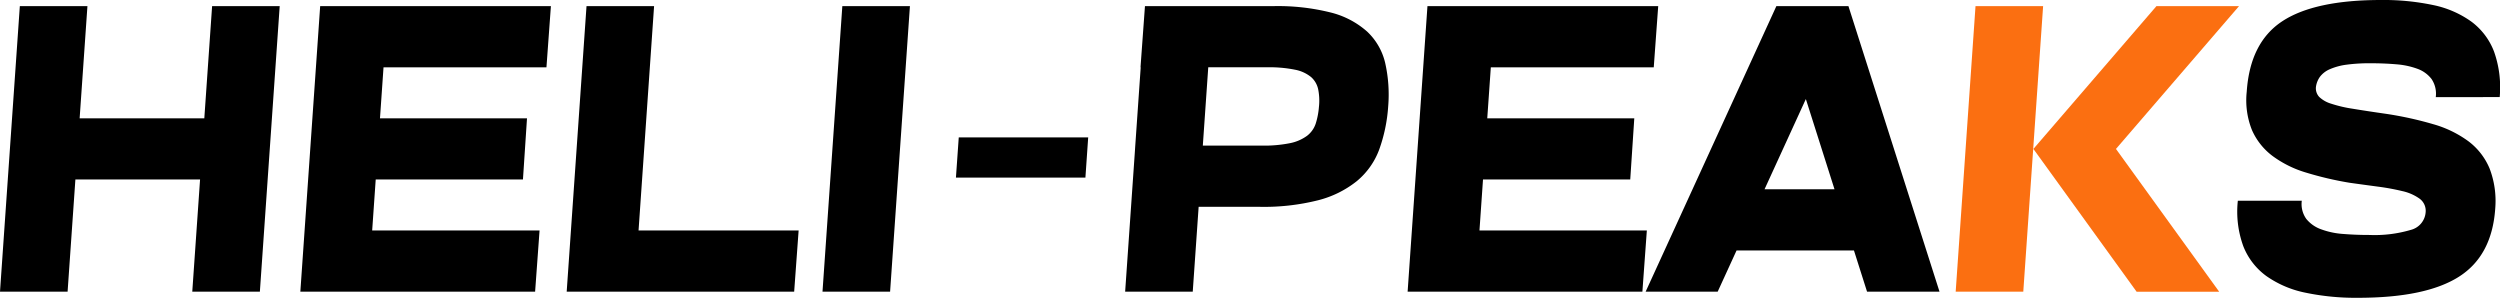
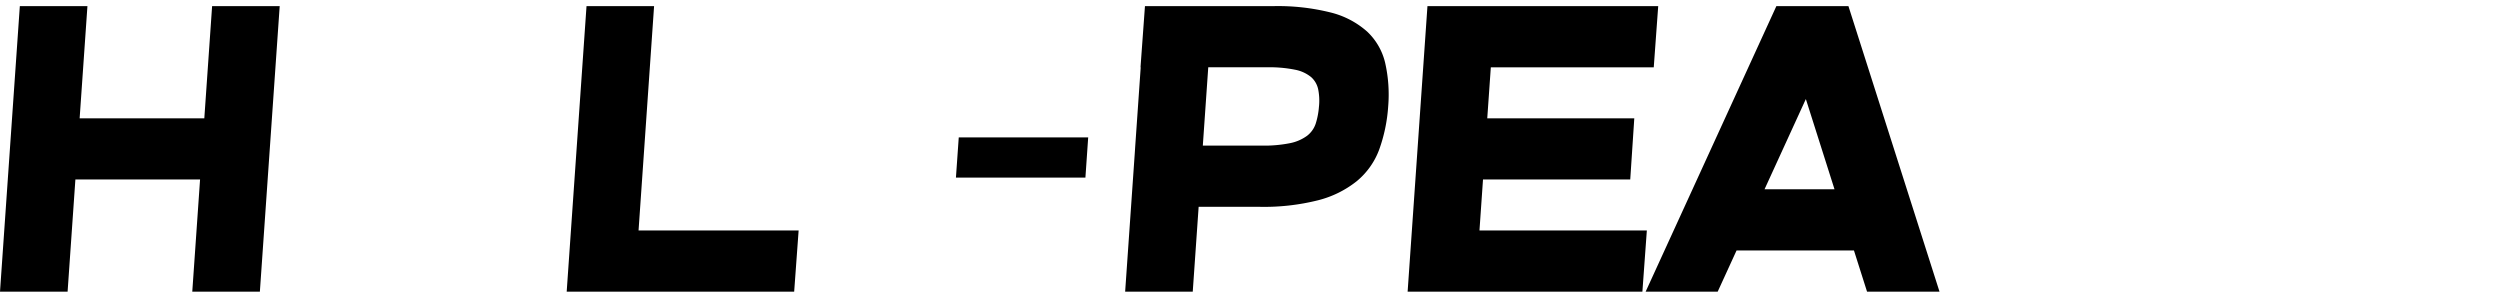
<svg xmlns="http://www.w3.org/2000/svg" width="376.377" height="44.834" viewBox="0 0 376.377 44.834">
  <defs>
    <clipPath id="clip-path">
      <rect id="Rectangle_45" data-name="Rectangle 45" width="376.377" height="44.834" fill="none" />
    </clipPath>
  </defs>
  <g id="Groupe_116" data-name="Groupe 116" transform="translate(0)">
    <path id="Tracé_135" data-name="Tracé 135" d="M31.933,3.084,30.76,19.973H11.99L13.163,3.084H2.986L0,46.075H10.177L11.35,29.186H30.12L28.947,46.075H39.124L42.109,3.084Z" transform="translate(0 -2.163)" />
-     <path id="Tracé_136" data-name="Tracé 136" d="M158.407,3.084h-4.083l-2.986,42.991h35.345l.67-9.212h-25.2l.533-7.677h22.167l.61-9.212H163.328l.533-7.677H188.39l.67-9.212H158.407Z" transform="translate(-106.121 -2.163)" />
    <path id="Tracé_137" data-name="Tracé 137" d="M298.7,3.084H288.528l-2.986,42.991H319.79l.671-9.212h-24.1Z" transform="translate(-200.227 -2.163)" />
-     <path id="Tracé_138" data-name="Tracé 138" d="M414.443,46.075H424.62l2.986-42.991H417.429Z" transform="translate(-290.615 -2.163)" />
    <g id="Groupe_115" data-name="Groupe 115" transform="translate(0)">
      <g id="Groupe_114" data-name="Groupe 114" clip-path="url(#clip-path)">
        <path id="Tracé_139" data-name="Tracé 139" d="M603.321,6.893a12.972,12.972,0,0,0-5.485-2.856,32.689,32.689,0,0,0-8.562-.952H569.9l-.67,9.212h.03l-.819,11.791h0l-.076,1.151-1.447,20.836h10.177l.888-12.774H587.2a33.358,33.358,0,0,0,8.745-.983,15.388,15.388,0,0,0,5.85-2.887,11.213,11.213,0,0,0,3.352-4.7,23.842,23.842,0,0,0,1.371-6.541,21.628,21.628,0,0,0-.457-6.572,9.421,9.421,0,0,0-2.742-4.729m-7.222,11.3a11.172,11.172,0,0,1-.488,2.579,3.816,3.816,0,0,1-1.31,1.843,6.472,6.472,0,0,1-2.559,1.105,19.7,19.7,0,0,1-4.236.368h-8.893l.819-11.791H588.3a19.275,19.275,0,0,1,4.205.368,5.4,5.4,0,0,1,2.407,1.105,3.393,3.393,0,0,1,1.067,1.843,8.754,8.754,0,0,1,.122,2.58" transform="translate(-397.526 -2.163)" />
        <path id="Tracé_140" data-name="Tracé 140" d="M720.09,36.863l.533-7.677H742.79l.609-9.212H721.263L721.8,12.3h24.529L747,3.084H712.26l-2.986,42.991h35.345l.67-9.212Z" transform="translate(-497.355 -2.163)" />
        <path id="Tracé_141" data-name="Tracé 141" d="M848.883,3.084,829.2,46.075h10.847l2.84-6.2h17.677l1.97,6.2h10.909L859.73,3.084ZM847.1,30.66l6.221-13.586,4.314,13.586Z" transform="translate(-581.448 -2.163)" />
-         <path id="Tracé_142" data-name="Tracé 142" d="M1166.865,14.617a16.13,16.13,0,0,0-.853-6.848,10.089,10.089,0,0,0-3.413-4.514,15.044,15.044,0,0,0-5.728-2.488A36.1,36.1,0,0,0,1149.01,0q-10,0-14.869,3.194t-5.363,10.625a12.061,12.061,0,0,0,.793,5.773,9.8,9.8,0,0,0,3.108,3.9,16.3,16.3,0,0,0,5.028,2.487,50.73,50.73,0,0,0,6.551,1.535q2.194.308,4.266.583a34.569,34.569,0,0,1,3.687.676,7.1,7.1,0,0,1,2.59,1.136,2.258,2.258,0,0,1,.915,2.027,2.962,2.962,0,0,1-2.225,2.671,19.242,19.242,0,0,1-6.246.768q-2.072,0-3.961-.154a11.883,11.883,0,0,1-3.321-.706,5.044,5.044,0,0,1-2.224-1.566,3.85,3.85,0,0,1-.67-2.733h-9.629a15.217,15.217,0,0,0,.823,6.848,10.114,10.114,0,0,0,3.5,4.514,15.583,15.583,0,0,0,5.85,2.487,36.92,36.92,0,0,0,7.922.768q10.177,0,15.174-3.163t5.484-10.287a13.668,13.668,0,0,0-.853-6.019,9.9,9.9,0,0,0-3.169-4.084,16.515,16.515,0,0,0-5.3-2.579,53.4,53.4,0,0,0-7.13-1.566q-2.986-.429-5.028-.768a19.777,19.777,0,0,1-3.26-.768,4.423,4.423,0,0,1-1.767-1.013,1.908,1.908,0,0,1-.487-1.5,3.389,3.389,0,0,1,.609-1.535,3.669,3.669,0,0,1,1.493-1.136,9.217,9.217,0,0,1,2.5-.676,26.034,26.034,0,0,1,3.626-.215q2.012,0,3.839.154a11.818,11.818,0,0,1,3.2.676,4.667,4.667,0,0,1,2.133,1.536,3.957,3.957,0,0,1,.64,2.733Z" transform="translate(-790.532 0)" />
        <path id="Tracé_143" data-name="Tracé 143" d="M481.676,75.278h19.493l.418-6.056H482.1Z" transform="translate(-337.759 -48.539)" />
-         <path id="Tracé_144" data-name="Tracé 144" d="M988.418,3.084h10.177l-2.986,42.991H985.432Zm8.714,21.5,18.526-21.5h12.432l-18.526,21.5Zm27.971,21.5h-12.431l-15.54-21.5h12.431Z" transform="translate(-691.002 -2.163)" fill="#fb6f11" />
      </g>
    </g>
  </g>
</svg>